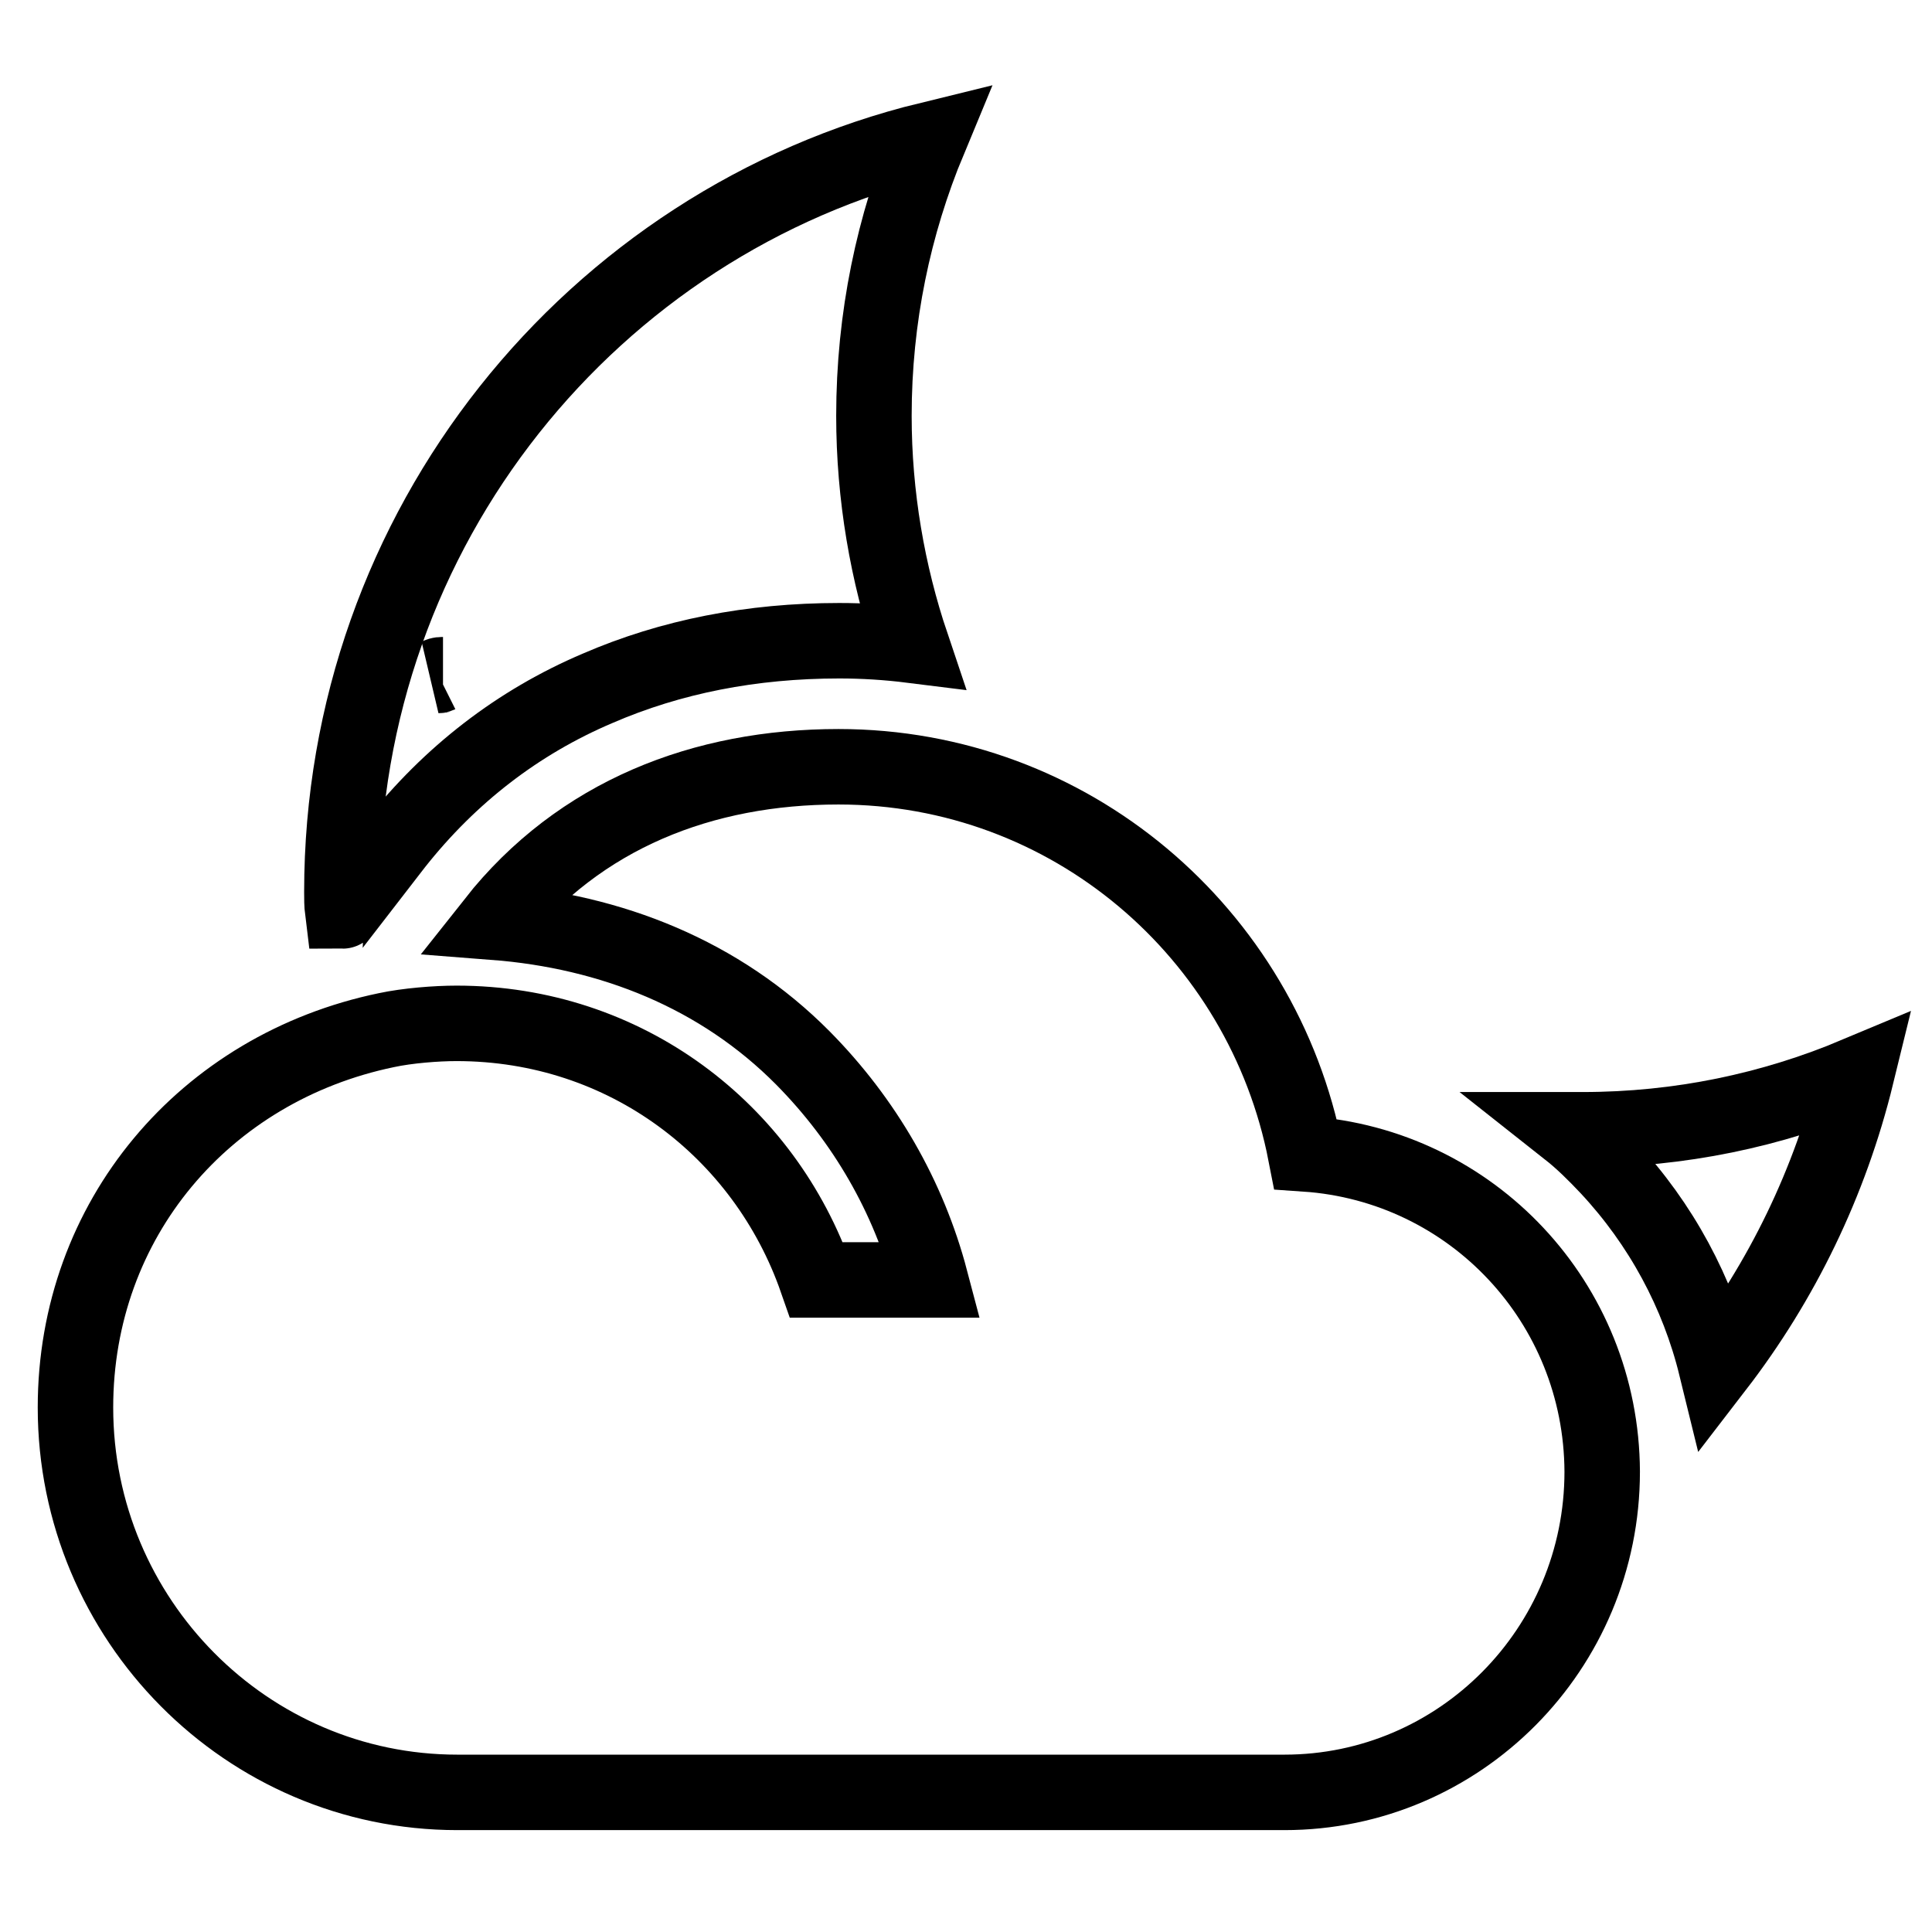
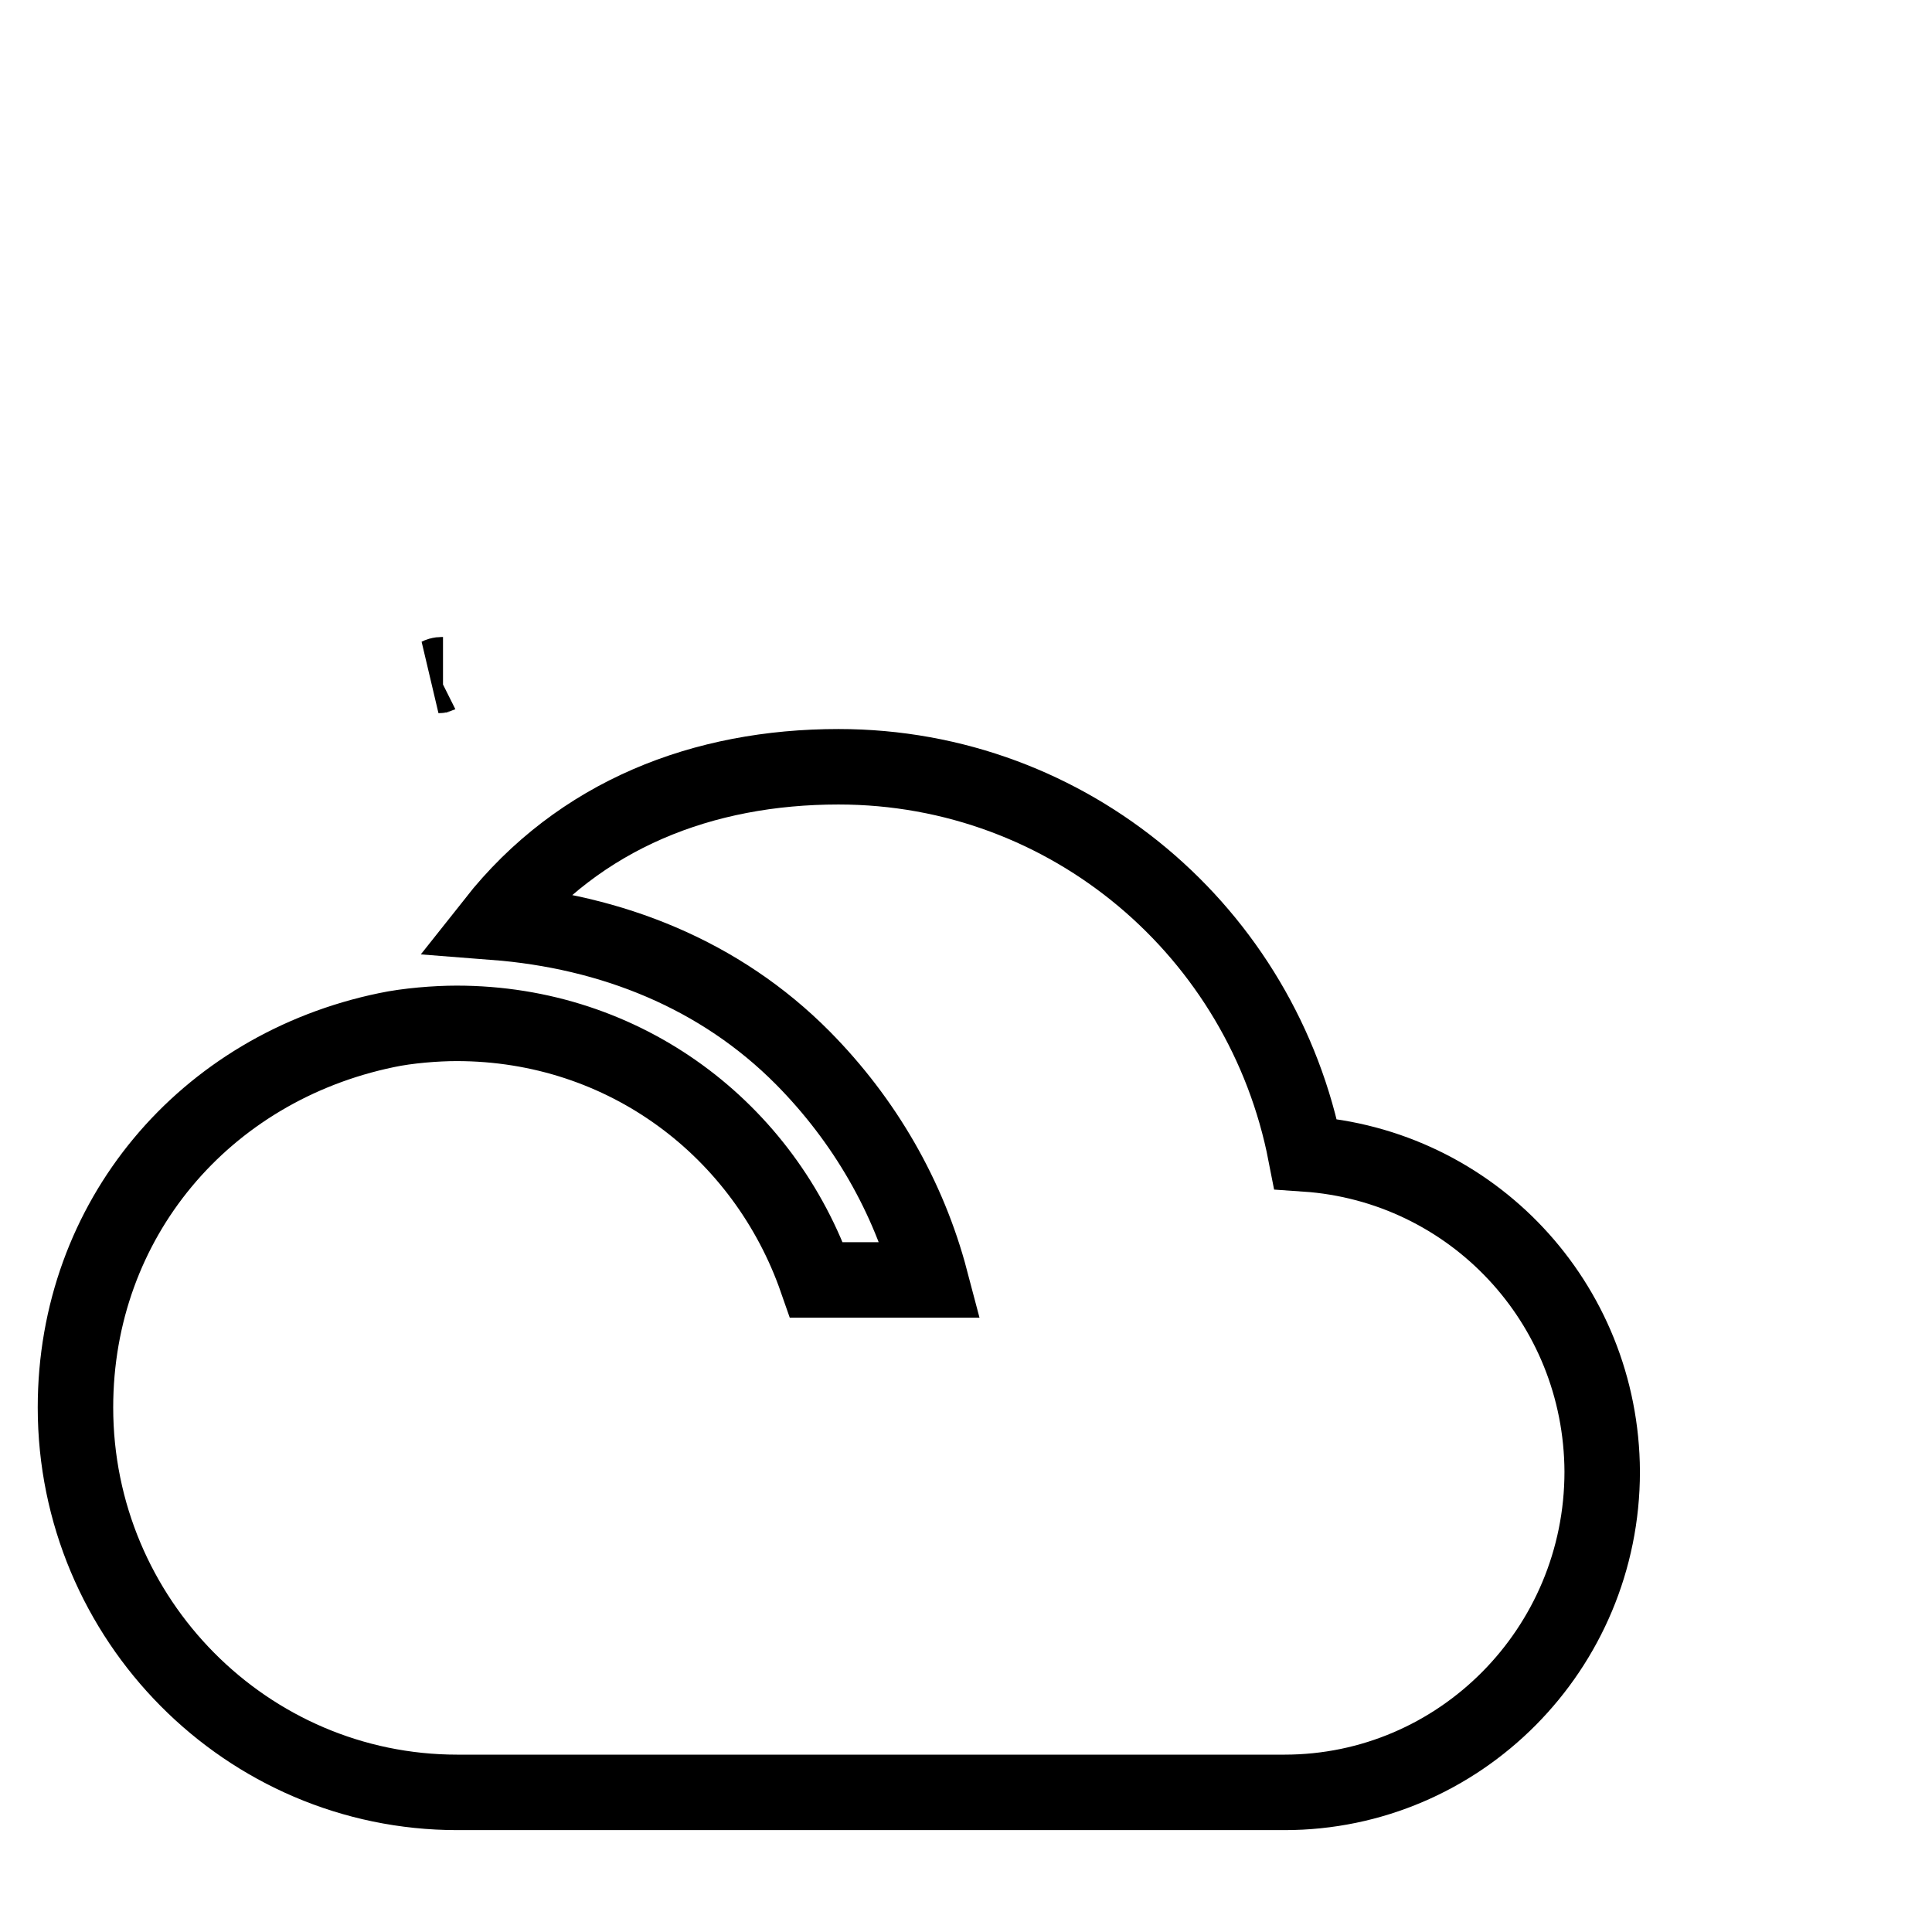
<svg xmlns="http://www.w3.org/2000/svg" version="1.1" x="0px" y="0px" viewBox="0 0 256 256" enable-background="new 0 0 256 256" xml:space="preserve">
  <g>
    <path stroke-width="10" fill-opacity="0" stroke="#000000" d="M58.1,89.5c0.2-0.1,0.4-0.1,0.6-0.1C58.5,89.4,58.4,89.5,58.1,89.5z M173,152.9 c-5.7-29.3-31.2-51.3-61.9-51.3c-17.9,0-34.3,6.3-45.6,20.6c15.5,1.2,29.9,6.9,40.9,18c8.2,8.3,14,18.4,16.9,29.4h-15.1 c-6.9-19.8-25.3-34-47.7-34c-2.7,0-6.5,0.3-9.3,0.9c-24.1,5-41.2,25.1-41.2,50c0,28.1,22.7,51,50.6,51h109.6 c23.2,0,42.1-19,42.1-42.5C212.2,172.6,195,154.4,173,152.9z" />
-     <path stroke-width="10" fill-opacity="0" stroke="#000000" d="M52.4,111.8c7.2-9.1,16.2-16.1,26.8-20.6c9.7-4.2,20.4-6.3,32-6.3c3.2,0,6.4,0.2,9.6,0.6 c-3.2-9.5-5-19.8-5-30.4c0-13,2.6-25.3,7.3-36.6c-44.6,10.9-77.8,51.4-77.8,99.7c0,0.8,0,1.7,0.1,2.5c0.1,0,0.1-0.1,0.2-0.1 L52.4,111.8z M213.1,154.7c7,7.5,11.9,16.6,14.3,26.4c8.7-11.3,15.1-24.4,18.6-38.7c-11.2,4.7-23.4,7.3-36.3,7.3h-1.9 C209.7,151.2,211.4,152.9,213.1,154.7z" />
  </g>
</svg>